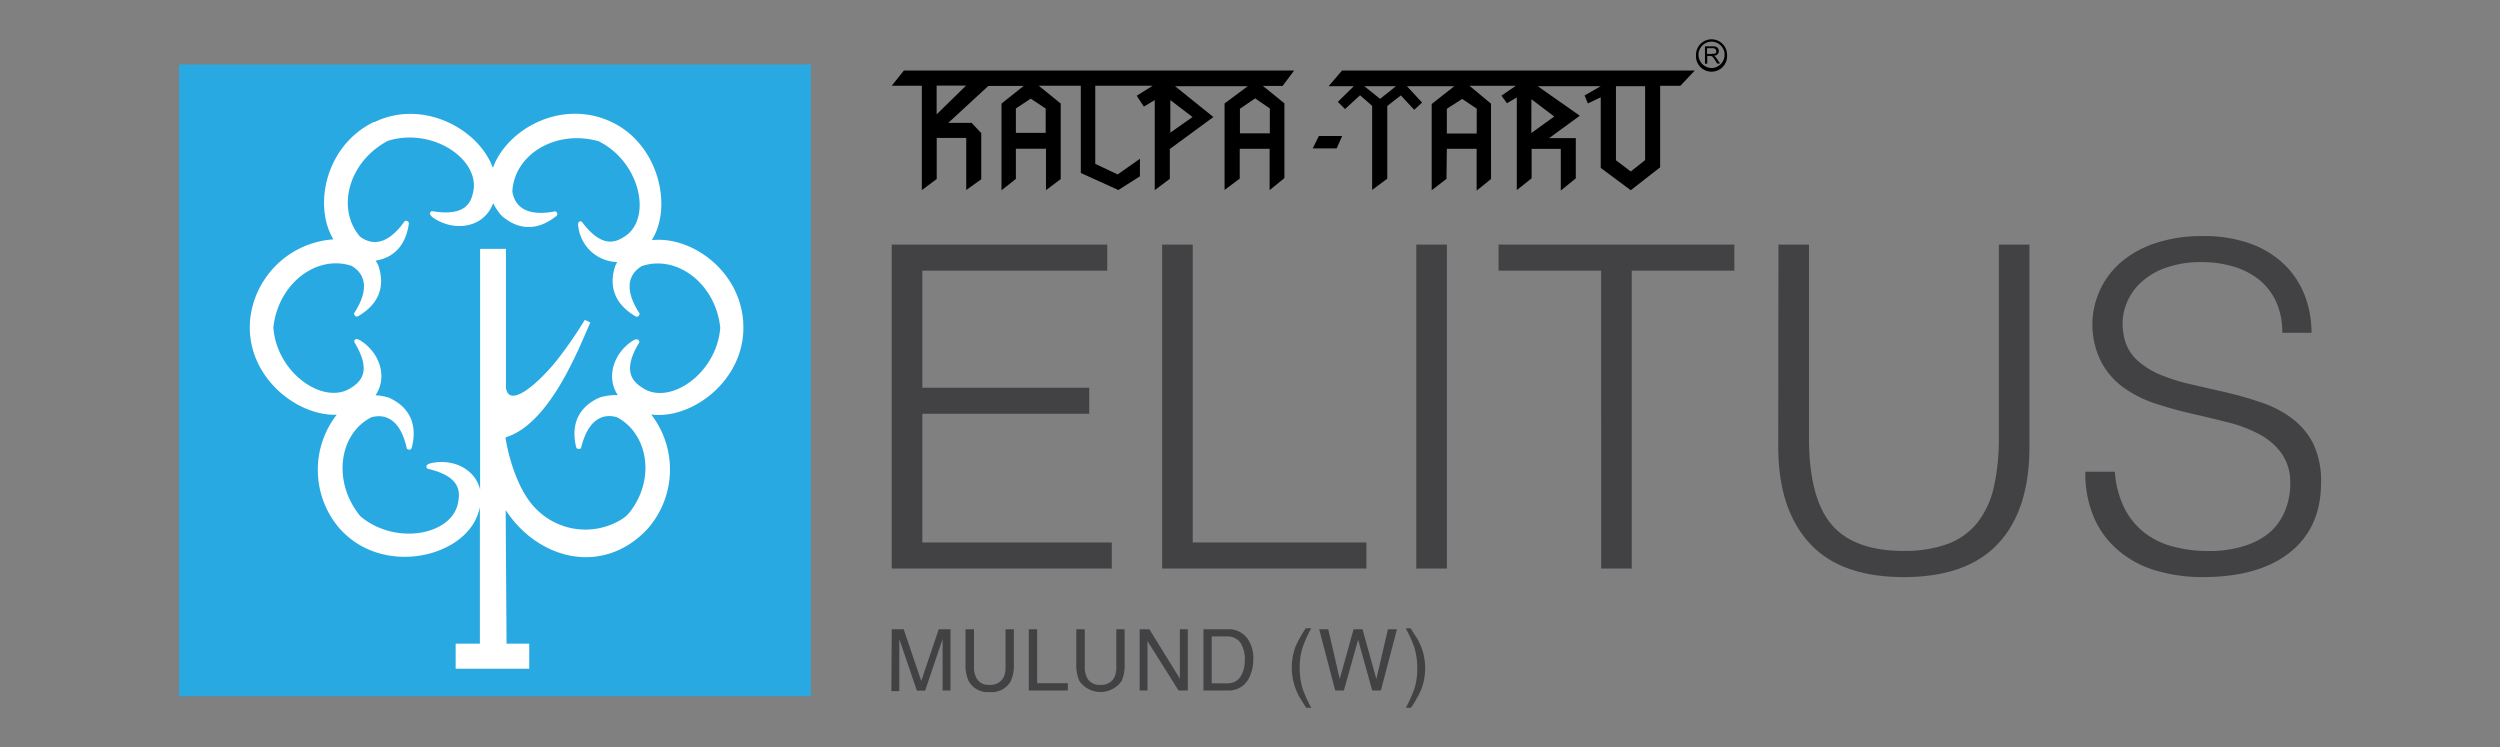
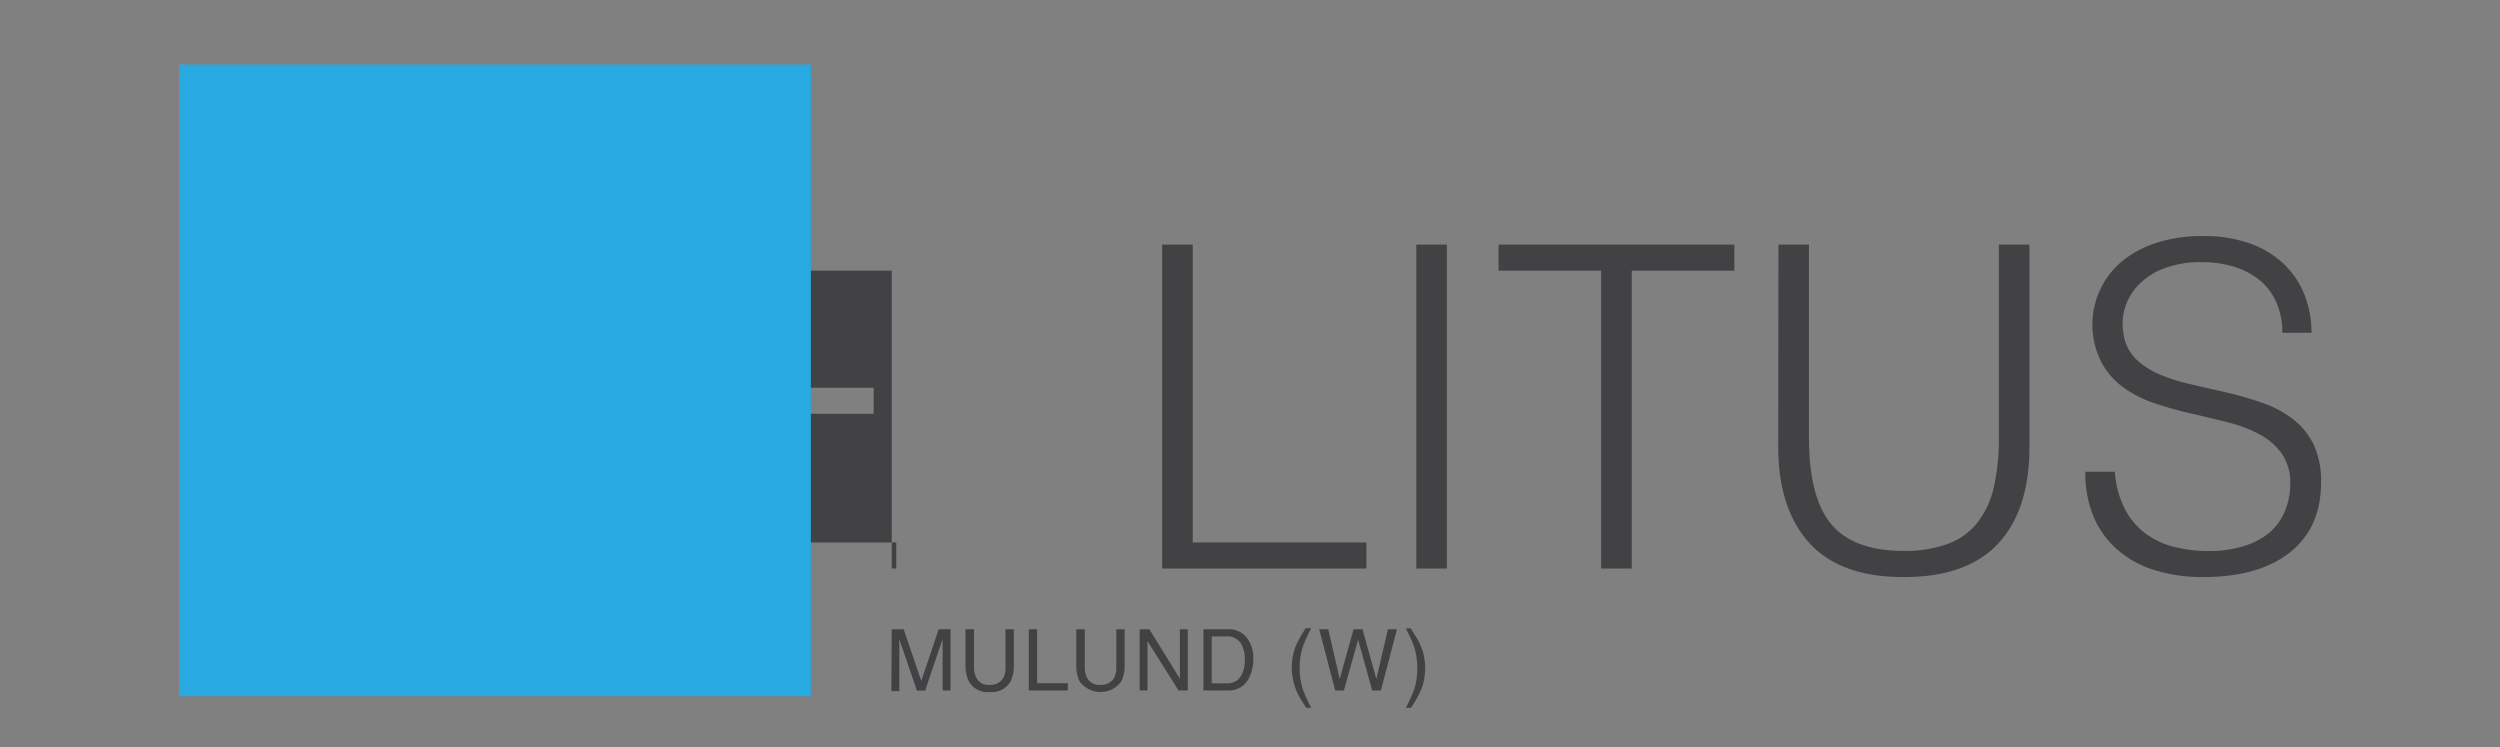
<svg xmlns="http://www.w3.org/2000/svg" id="Layer_1" data-name="Layer 1" viewBox="0 0 348 104">
  <rect x="0" y="0" width="348" height="104" fill="#808080" stroke="none" />
  <defs>
    <style>.cls-1{fill:#424143}</style>
  </defs>
-   <path d="M124.13 79.14V34.05h30v3.63h-25.74v16.29h23.23v3.63h-23.23v17.91h26.37v3.63h-30.63zM161.77 79.14V34.05h4.26v41.46h24.17v3.63h-28.43zM197.15 34.05h4.26v45.09h-4.26zM208.6 34.05h32.82v3.63h-14.28v41.46h-4.26V37.68H208.6v-3.63zM247.56 34.05h4.25v26.87q0 8.39 3.13 12.08c2.09 2.47 5.45 3.69 10.09 3.69a17.44 17.44 0 0 0 6.16-1 9.47 9.47 0 0 0 4.11-3 12.44 12.44 0 0 0 2.25-4.91 30.75 30.75 0 0 0 .69-7V34.05h4.26v28.12q0 8.82-4.35 13.49T265 80.33q-8.83 0-13.15-4.76t-4.32-13.4ZM294.39 65.67a13.43 13.43 0 0 0 1.35 5.11 10 10 0 0 0 2.82 3.41 11 11 0 0 0 4 1.91 18.61 18.61 0 0 0 4.82.6 15.78 15.78 0 0 0 5.19-.76 9.69 9.69 0 0 0 3.57-2 8 8 0 0 0 2-3 9.77 9.77 0 0 0 .66-3.58 7 7 0 0 0-1.2-4.25 9.1 9.1 0 0 0-3.09-2.66 19.19 19.19 0 0 0-4.39-1.66q-2.47-.63-5.07-1.22T300 56.16a16.06 16.06 0 0 1-4.38-2.2 10.38 10.38 0 0 1-3.1-3.53 11.5 11.5 0 0 1 2.66-13.88 14.26 14.26 0 0 1 4.82-2.69 20.38 20.38 0 0 1 6.64-1 19 19 0 0 1 6.66 1.07 13.25 13.25 0 0 1 4.7 2.91 11.91 11.91 0 0 1 2.82 4.29 14.28 14.28 0 0 1 .94 5.2h-4.07a10.07 10.07 0 0 0-.91-4.45 8.42 8.42 0 0 0-2.47-3.07 10.72 10.72 0 0 0-3.57-1.75 15.08 15.08 0 0 0-4.13-.57 14.4 14.4 0 0 0-5.48.91 9.66 9.66 0 0 0-3.54 2.35 7.87 7.87 0 0 0-1.82 3.2 7.55 7.55 0 0 0-.18 3.5 6.12 6.12 0 0 0 1.75 3.55 11.08 11.08 0 0 0 3.38 2.16 25.36 25.36 0 0 0 4.41 1.37l4.92 1.13c1.67.4 3.28.87 4.85 1.41a15 15 0 0 1 4.17 2.19 10.11 10.11 0 0 1 2.93 3.5 11.94 11.94 0 0 1 1.09 5.42q0 6.25-4.32 9.7t-12.14 3.45a22.63 22.63 0 0 1-6.52-.91 14.29 14.29 0 0 1-5.19-2.76 12.48 12.48 0 0 1-3.42-4.57 15.61 15.61 0 0 1-1.22-6.42ZM124.13 87.59h1.66l2.45 7.2 2.43-7.2h1.64v8.52h-1.1v-7.16l-2.43 7.18h-1.15l-2.45-7.18v7.26h-1.1ZM135.58 87.59v5.27a3.1 3.1 0 0 0 .35 1.54 1.84 1.84 0 0 0 1.75.93 2.06 2.06 0 0 0 2-1 3.15 3.15 0 0 0 .29-1.46v-5.28h1.16v4.79a5.54 5.54 0 0 1-.42 2.41 3 3 0 0 1-2.95 1.54 3 3 0 0 1-2.93-1.54 5.38 5.38 0 0 1-.43-2.41v-4.79ZM143.21 87.59h1.16v7.51h4.27v1.01h-5.43v-8.52zM151 87.59v5.27a3.1 3.1 0 0 0 .35 1.54 1.85 1.85 0 0 0 1.75.93 2.06 2.06 0 0 0 2-1 3.15 3.15 0 0 0 .29-1.46v-5.28h1.16v4.79a5.54 5.54 0 0 1-.42 2.41 3.58 3.58 0 0 1-5.88 0 5.53 5.53 0 0 1-.43-2.41v-4.79ZM158.64 87.59h1.35l4.25 6.88v-6.88h1.1v8.52h-1.29l-4.32-6.87v6.87h-1.09v-8.52zM167.52 87.59h3.4a3.2 3.2 0 0 1 2.69 1.25 4.63 4.63 0 0 1 .85 2.88 5.74 5.74 0 0 1-.5 2.45 3.11 3.11 0 0 1-3.05 1.94h-3.39Zm3.18 7.53a2.83 2.83 0 0 0 .94-.12 2.09 2.09 0 0 0 1.07-.87 3.47 3.47 0 0 0 .49-1.32 5.87 5.87 0 0 0 .08-.89 4.3 4.3 0 0 0-.61-2.46 2.27 2.27 0 0 0-2-.87h-2v6.53ZM182.52 87.46a18.79 18.79 0 0 0-1.18 2.6 9.29 9.29 0 0 0-.42 2.93 9.6 9.6 0 0 0 .47 3.07 19.78 19.78 0 0 0 1.14 2.47h-.7c-.56-.88-.91-1.44-1.05-1.69a8.44 8.44 0 0 1-.44-1 8.38 8.38 0 0 1 0-5.84 16.7 16.7 0 0 1 1.42-2.55ZM184.89 87.59l1.6 6.92 1.93-6.92h1.24l1.93 6.94 1.61-6.94h1.26l-2.24 8.52h-1.21l-1.96-7.06-1.98 7.06h-1.21l-2.23-8.52h1.26zM195.69 98.53a19.13 19.13 0 0 0 1.18-2.62 9.15 9.15 0 0 0 .41-2.92 9.64 9.64 0 0 0-.47-3.07 17.71 17.71 0 0 0-1.14-2.46h.7c.59 1 1 1.53 1.08 1.75a8.85 8.85 0 0 1 .41.92 6.57 6.57 0 0 1 .39 1.44 7.19 7.19 0 0 1 .13 1.36 8.18 8.18 0 0 1-.55 3.06 17.14 17.14 0 0 1-1.42 2.54Z" class="cls-1" />
+   <path d="M124.13 79.14V34.05v3.63h-25.74v16.29h23.23v3.63h-23.23v17.91h26.37v3.63h-30.63zM161.77 79.14V34.05h4.26v41.46h24.17v3.63h-28.43zM197.15 34.05h4.26v45.09h-4.26zM208.6 34.05h32.82v3.63h-14.28v41.46h-4.26V37.68H208.6v-3.63zM247.56 34.05h4.25v26.87q0 8.39 3.13 12.08c2.09 2.47 5.45 3.69 10.09 3.69a17.44 17.44 0 0 0 6.16-1 9.47 9.47 0 0 0 4.11-3 12.44 12.44 0 0 0 2.25-4.91 30.75 30.75 0 0 0 .69-7V34.05h4.26v28.12q0 8.82-4.35 13.49T265 80.33q-8.83 0-13.15-4.76t-4.32-13.4ZM294.39 65.67a13.43 13.43 0 0 0 1.35 5.11 10 10 0 0 0 2.82 3.41 11 11 0 0 0 4 1.91 18.61 18.61 0 0 0 4.82.6 15.78 15.78 0 0 0 5.19-.76 9.69 9.69 0 0 0 3.57-2 8 8 0 0 0 2-3 9.77 9.77 0 0 0 .66-3.58 7 7 0 0 0-1.2-4.25 9.1 9.1 0 0 0-3.09-2.66 19.19 19.19 0 0 0-4.39-1.66q-2.47-.63-5.07-1.22T300 56.16a16.06 16.06 0 0 1-4.38-2.2 10.38 10.38 0 0 1-3.1-3.53 11.5 11.5 0 0 1 2.66-13.88 14.26 14.26 0 0 1 4.82-2.69 20.38 20.38 0 0 1 6.64-1 19 19 0 0 1 6.66 1.07 13.25 13.25 0 0 1 4.7 2.91 11.91 11.91 0 0 1 2.82 4.29 14.28 14.28 0 0 1 .94 5.2h-4.07a10.07 10.07 0 0 0-.91-4.45 8.42 8.42 0 0 0-2.47-3.07 10.72 10.72 0 0 0-3.57-1.75 15.08 15.08 0 0 0-4.13-.57 14.4 14.4 0 0 0-5.48.91 9.66 9.66 0 0 0-3.54 2.35 7.87 7.87 0 0 0-1.82 3.2 7.55 7.55 0 0 0-.18 3.5 6.12 6.12 0 0 0 1.75 3.55 11.08 11.08 0 0 0 3.38 2.16 25.36 25.36 0 0 0 4.41 1.37l4.92 1.13c1.67.4 3.28.87 4.85 1.41a15 15 0 0 1 4.17 2.19 10.11 10.11 0 0 1 2.93 3.5 11.94 11.94 0 0 1 1.09 5.42q0 6.25-4.32 9.7t-12.14 3.45a22.63 22.63 0 0 1-6.52-.91 14.29 14.29 0 0 1-5.19-2.76 12.48 12.48 0 0 1-3.42-4.57 15.61 15.61 0 0 1-1.22-6.42ZM124.13 87.59h1.66l2.45 7.2 2.43-7.2h1.64v8.52h-1.1v-7.16l-2.43 7.18h-1.15l-2.45-7.18v7.26h-1.1ZM135.58 87.59v5.27a3.1 3.1 0 0 0 .35 1.54 1.84 1.84 0 0 0 1.75.93 2.06 2.06 0 0 0 2-1 3.15 3.15 0 0 0 .29-1.46v-5.28h1.16v4.79a5.54 5.54 0 0 1-.42 2.41 3 3 0 0 1-2.95 1.54 3 3 0 0 1-2.93-1.54 5.38 5.38 0 0 1-.43-2.41v-4.79ZM143.21 87.59h1.16v7.51h4.27v1.01h-5.43v-8.52zM151 87.59v5.27a3.1 3.1 0 0 0 .35 1.54 1.85 1.85 0 0 0 1.75.93 2.06 2.06 0 0 0 2-1 3.15 3.15 0 0 0 .29-1.46v-5.28h1.16v4.79a5.54 5.54 0 0 1-.42 2.41 3.58 3.58 0 0 1-5.88 0 5.53 5.53 0 0 1-.43-2.41v-4.79ZM158.64 87.59h1.35l4.25 6.88v-6.88h1.1v8.52h-1.29l-4.32-6.87v6.87h-1.09v-8.52zM167.52 87.59h3.4a3.2 3.2 0 0 1 2.69 1.25 4.63 4.63 0 0 1 .85 2.88 5.74 5.74 0 0 1-.5 2.45 3.11 3.11 0 0 1-3.05 1.94h-3.39Zm3.18 7.53a2.83 2.83 0 0 0 .94-.12 2.09 2.09 0 0 0 1.07-.87 3.47 3.47 0 0 0 .49-1.32 5.87 5.87 0 0 0 .08-.89 4.3 4.3 0 0 0-.61-2.46 2.27 2.27 0 0 0-2-.87h-2v6.53ZM182.52 87.46a18.79 18.79 0 0 0-1.18 2.6 9.29 9.29 0 0 0-.42 2.93 9.6 9.6 0 0 0 .47 3.07 19.78 19.78 0 0 0 1.14 2.47h-.7c-.56-.88-.91-1.44-1.05-1.69a8.44 8.44 0 0 1-.44-1 8.38 8.38 0 0 1 0-5.84 16.7 16.7 0 0 1 1.42-2.55ZM184.89 87.59l1.6 6.92 1.93-6.92h1.24l1.93 6.94 1.61-6.94h1.26l-2.24 8.52h-1.21l-1.96-7.06-1.98 7.06h-1.21l-2.23-8.52h1.26zM195.69 98.53a19.13 19.13 0 0 0 1.18-2.62 9.15 9.15 0 0 0 .41-2.92 9.64 9.64 0 0 0-.47-3.07 17.71 17.71 0 0 0-1.14-2.46h.7c.59 1 1 1.53 1.08 1.75a8.85 8.85 0 0 1 .41.92 6.57 6.57 0 0 1 .39 1.44 7.19 7.19 0 0 1 .13 1.36 8.18 8.18 0 0 1-.55 3.06 17.14 17.14 0 0 1-1.42 2.54Z" class="cls-1" />
  <path d="M24.93 8.97h87.94v87.94H24.93z" style="fill:#29a9e1" />
-   <path d="M52 17h.12c6.78-3.29 14.57 1 16.49 6.38 1.77-4.94 8.38-9.06 15-7l.12.05c7.67 2.46 10.14 12 7 17 5.37-.6 12.16 4.06 12.72 11.26v.13c.56 7.85-7 13.64-12.8 12.88a12.51 12.51 0 0 1-.51 15.92c-6.2 6.63-15.24 4.3-19.75-2.62l.12 18.6h3.16v3.49H63.43V89.6h3.37v-19a8.26 8.26 0 0 1-.5 1.53c-2.55 5.68-13.27 7.9-19 1.46 0 0-.06 0-.08-.08a12.51 12.51 0 0 1-.35-15.78c-5.66.2-12.6-5.41-12.07-12.94v-.13a12.51 12.51 0 0 1 11.61-11.34C43.58 28.63 45.32 20.27 52 17m14.83 51.12V34.64h3.6V54c.47 3 4.71-.87 7.11-3.88a58.71 58.71 0 0 0 3.87-5.6l.76.37c-1.7 3.85-5.67 14.13-11.81 16 .47 3.07 1.84 7.45 4.11 9.79a9.62 9.62 0 0 0 11.74 1.8A4.66 4.66 0 0 0 87.88 71c3.35-4.58 2.24-10.69-2-12.92-1-.3-3.8-.73-5 4.31-.43.23-.63.06-.7-.22-.78-3.43.63-5.69 3.33-6.85A7.71 7.71 0 0 1 86 55c-1.68-2.49-.56-5.83 2-7.52.86-.57 1 0 1 .17-2.64 4.31-.66 5.67.71 6.51 3.81 2.14 10.08-2.31 10.55-8.55-.66-6.2-6.11-10.2-10.92-8.57-.92.56-3.14 2.26-.3 6.62-.11.46-.39.49-.63.34-3-1.78-3.7-4.37-2.71-7.13l.22-.39a5.61 5.61 0 0 1-5.4-4.8c-.22-1 .34-.92.48-.8 3 4 5 2.73 6.32 1.78 3.4-2.77 1.61-10.24-4-13-6-1.69-11.75 1.88-12 7 .17 1.06.92 3.76 6 2.75.38.26.3.53.06.71-2.77 2.16-5.41 1.82-7.6-.14a7.9 7.9 0 0 1-1.13-1.7c-1.3 3.51-5.44 4-8.32 2.05-.83-.59-.37-.92-.19-.94 5 .84 5.52-1.48 5.8-3.07C66.45 21.9 60 17.74 54 19.6c-5.52 2.92-7.21 9.47-3.89 13.33.85.64 3.26 2.08 6.25-2.18.45-.06.59.18.54.47-.46 3.07-2.19 4.67-4.61 5.06.21.34.33.57.33.57 1 2.76.32 5.35-2.71 7.13-.24.15-.52.12-.64-.34 2.84-4.36.62-6.06-.3-6.62-4.81-1.63-10.24 2.37-10.92 8.57.47 6.24 6.74 10.69 10.57 8.55 1.38-.84 3.33-2.2.71-6.51-.06-.2.07-.74.94-.17 2.6 1.7 3.71 5.06 2 7.56a7.38 7.38 0 0 1 1.87.34c2.68 1.21 4.05 3.5 3.19 6.91-.08.28-.29.46-.69.21-1.1-5.07-3.88-4.67-4.93-4.4-4.54 2.28-5.5 9-1.53 13.8 4.78 4 12.35 2.67 13.5-1.55.37-1.59.77-3.94-4.16-5.08-.16-.09-.46-.58.55-.79 3-.64 6.06.83 6.75 3.66" style="fill:#fff;fill-rule:evenodd" />
-   <path d="M180.14 9.82h-54.32l-1.69 2.11h4.19v14.53l2.07-1.54V19.2h4.11v7.25l2.09-1.5v-6.41l-1.34-1.44H132l5.58-5.14h4.91l-3.08 2.46v12.07l2-1.59v-4.2h4.19v5.77l2.05-1.54V14.41l-3.06-2.48h5.86v12.15l5.23 2.37 3-1.91V22.1l-3.1 2.18-3.12-1.47V11.93h8l-2.23 1.4 1 1.51 1.51-.91v12.54l2.1-1.58v-4.15l6.06-4.45-5.33-4.29h10.12l-3.23 2.4v12.04l2.11-1.58v-4.15h4.16v5.76l2.06-1.68V14.38l-3-2.42h2.75Zm-49.76 6.1v-4h4.09Zm15.18-.81v3.39h-4.15v-3.4l2.07-1.37ZM166 16.29l-3.09 2.17v-4.53Zm10.76-1.19v3.46h-4.16v-3.42l2.12-1.45ZM182.73 20.66h3.33l.77-1.73h-3.24l-.86 1.73zM184.94 12h3.51l-2.22 2.18 1 1 2.09-1.92 1.68 1.47v11.71l2.11-1.57V14.75l1.89-1.47 1.86 2 1.09-1-2.1-2.28h6.59l-3.15 2.48v12l2.06-1.58.05-4.19h4.15v5.82l2-1.61V14.43l-3-2.49h6.46L209 13.31l.77 1.06 1.37-.81v12.9l2.06-1.64v-4.1h4.06v5.8l2.09-1.69v-5.6h-3.72l4.28-3.12-5.86-4.11h8.77l-2.25 1.29.46 1.11 1.79-.85v9.82l4.18 3.11 4.09-3.19V11.94h2.82l2-2.12h-49.1Zm40 0H229v10.29l-2 1.58-2.06-1.56Zm-11.77 1.81 3.18 2.41-3.19 2.3Zm-7.61 1.32v3.46h-4.16v-3.45l2.14-1.37ZM194.32 12l-2.21 1.76-2.2-1.76ZM238.26 5.47a2.18 2.18 0 0 0-2.18 2.19 2.17 2.17 0 1 0 4.33 0 2.17 2.17 0 0 0-2.15-2.19m0 4a1.86 1.86 0 0 1-1.83-1.83 1.83 1.83 0 0 1 1.83-1.84 1.81 1.81 0 0 1 1.8 1.84 1.84 1.84 0 0 1-1.8 1.83" />
-   <path d="M238.77 7.89a1.22 1.22 0 0 0-.19-.13.76.76 0 0 0 .51-.22.61.61 0 0 0 .17-.43.63.63 0 0 0-.1-.36.54.54 0 0 0-.27-.23 1.27 1.27 0 0 0-.49-.07h-1.07v2.41h.32V7.79h.52a.39.39 0 0 1 .15.06.6.6 0 0 1 .16.16 1.81 1.81 0 0 1 .23.33l.32.5h.4l-.43-.63a1.21 1.21 0 0 0-.26-.32m-.43-.38h-.69v-.8h.76a.54.54 0 0 1 .39.12.36.36 0 0 1 .12.28.42.42 0 0 1 0 .22.45.45 0 0 1-.19.14 1.09 1.09 0 0 1-.34 0" />
</svg>